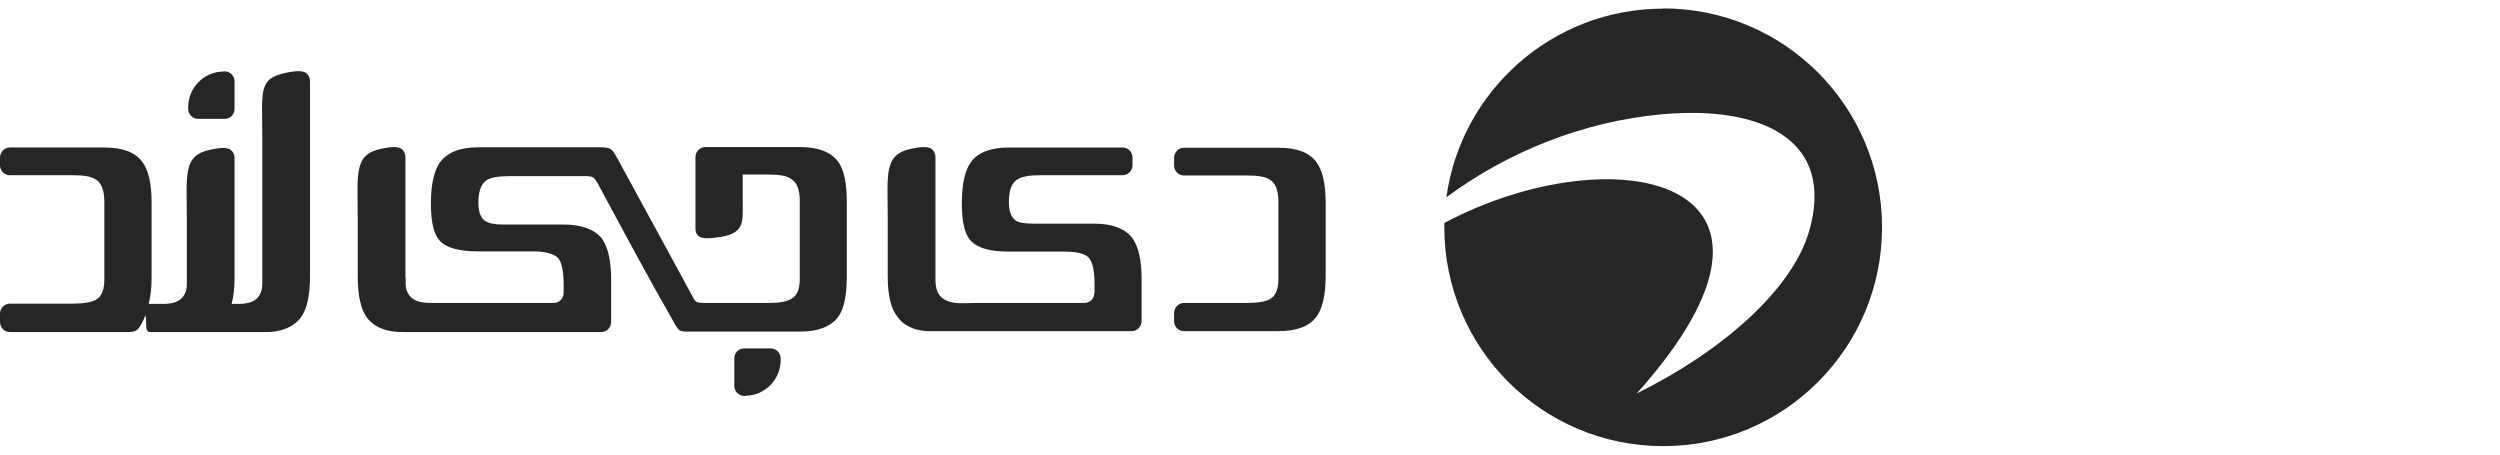
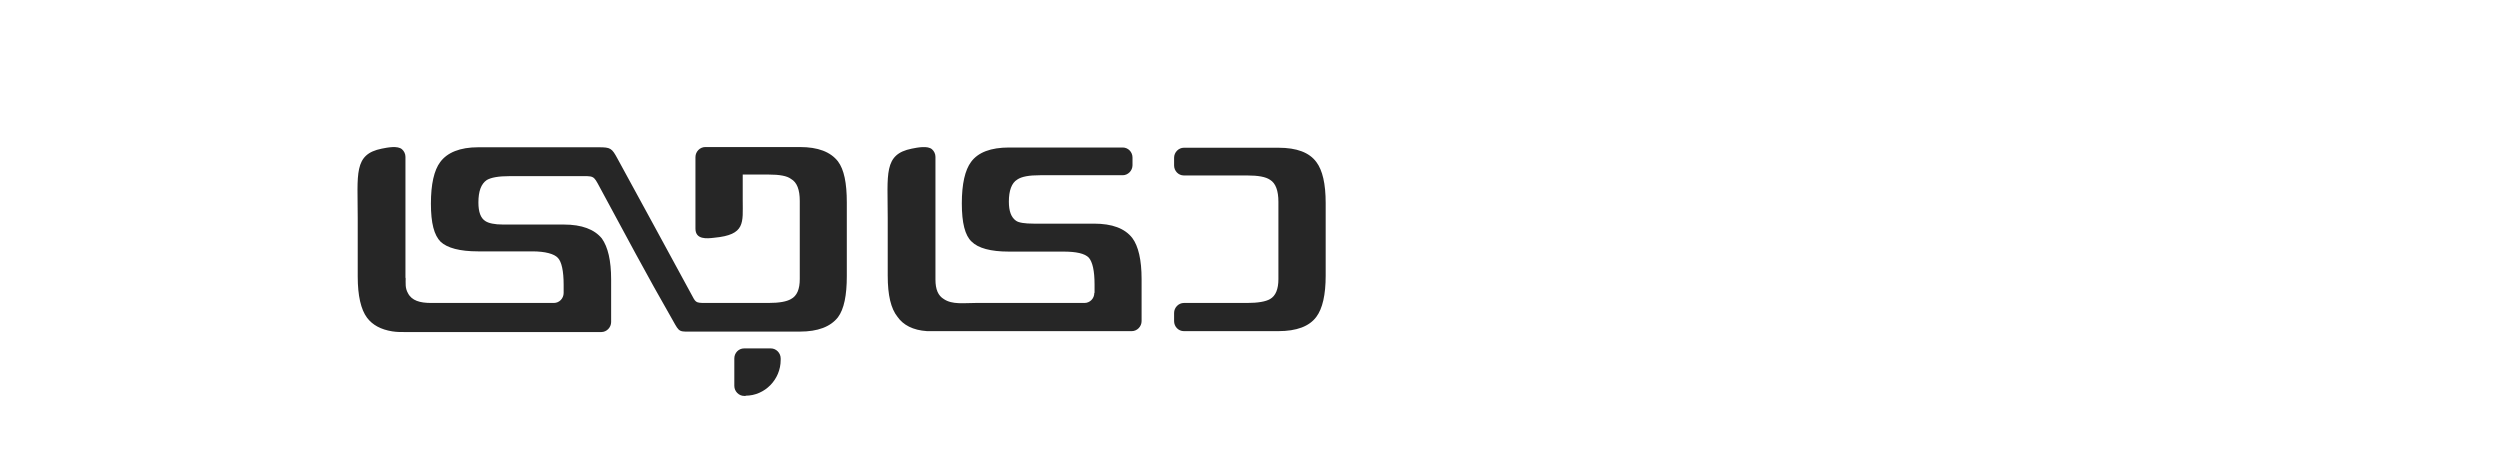
<svg xmlns="http://www.w3.org/2000/svg" id="Layer_1" data-name="Layer 1" viewBox="0 0 110 20">
  <defs>
    <style>
      .cls-1 {
        fill: #262626;
        fill-rule: evenodd;
        stroke-width: 0px;
      }
    </style>
  </defs>
-   <path class="cls-1" d="m73.18.37c5.32,0,9.63,4.31,9.63,9.63s-4.31,9.63-9.63,9.63-9.63-4.31-9.63-9.63c0-.06,0-.13,0-.19,7.41-3.93,16.99-2.03,8.47,7.5,3.86-1.91,6.83-4.61,7.57-7.1,1.2-4.07-2.09-5.58-6.48-5.18-3.5.32-6.81,1.68-9.47,3.65.65-4.69,4.67-8.3,9.54-8.3Z" />
  <path class="cls-1" d="m17.84,12.25v-3.22s0-2.13,0-2.13c0-.13-.06-.25-.15-.33-.19-.17-.64-.08-.89-.03-1.25.25-1.06,1.1-1.06,3.07v2.56c0,.84.14,1.45.41,1.81.24.32.61.52,1.11.6.2.03.33.03.54.03h8.66c.23,0,.43-.2.43-.44v-1.87c0-.84-.14-1.43-.41-1.81-.33-.4-.88-.61-1.67-.61h-2.67c-.39,0-.64-.06-.78-.15-.21-.13-.31-.4-.31-.82,0-.5.12-.82.37-.99.19-.11.51-.17,1.01-.17h2.99c.73,0,.68-.05.97.49,1.06,1.96,2.1,3.92,3.21,5.85.32.57.25.5,1.02.5h4.58c.78,0,1.34-.21,1.67-.63.27-.36.39-.97.39-1.81v-3.24c0-.86-.12-1.45-.39-1.81-.33-.42-.88-.63-1.67-.63h-4.17c-.23,0-.43.2-.43.44h0v3.15c0,.49.5.44.83.4,1.38-.13,1.25-.66,1.25-1.65v-1.13h1.13c.49,0,.82.06.99.19.27.15.39.48.39.97v3.44c0,.44-.12.74-.39.88-.19.11-.51.17-.99.17h-2.79c-.43,0-.41-.03-.61-.4-1.1-2.02-2.14-3.94-3.24-5.95-.25-.46-.3-.5-.83-.5h-5.3c-.8,0-1.36.23-1.67.65-.27.36-.41.97-.41,1.83s.14,1.39.43,1.68c.29.27.84.42,1.64.42h2.39c.57,0,.97.11,1.13.29.16.17.25.57.25,1.18v.36c0,.24-.19.44-.43.44h-5.4c-.49,0-.85-.1-1.02-.43-.13-.23-.1-.43-.1-.69Zm34.25,2.32h4.16c.8,0,1.36-.21,1.67-.63.27-.36.41-.97.41-1.81v-3.19c0-.86-.14-1.45-.41-1.81-.31-.42-.86-.63-1.67-.63h-4.16c-.23,0-.43.2-.43.44v.34c0,.24.19.44.43.44h2.78c.49,0,.82.06,1.01.19.25.15.37.48.37.97v3.4c0,.44-.12.74-.37.88-.19.11-.53.17-1.01.17h-2.78c-.23,0-.43.2-.43.44v.36c0,.24.19.44.43.44Zm-19.28,2.85h-.07c-.23,0-.43-.2-.43-.44v-1.21c0-.24.19-.44.43-.44h1.18c.23,0,.43.2.43.44v.07c0,.86-.7,1.57-1.54,1.57Zm15.34-4.53h0c0,.25-.2.44-.43.44h-4.79c-.52,0-1.03.08-1.4-.17-.25-.15-.37-.42-.37-.86v-5.4c0-.13-.06-.25-.15-.33-.19-.17-.64-.08-.89-.03-1.25.25-1.06,1.1-1.06,3.07v2.52c0,.86.14,1.45.43,1.81.25.36.68.59,1.3.63h9.01c.23,0,.43-.2.43-.44v-1.85c0-.84-.14-1.45-.41-1.81-.33-.42-.88-.63-1.69-.63h-2.65c-.39,0-.66-.04-.78-.13-.21-.15-.31-.42-.31-.84,0-.48.12-.82.37-.97.19-.13.51-.19,1.01-.19h3.63c.23,0,.43-.2.43-.44v-.34c0-.24-.19-.44-.43-.44h-5c-.8,0-1.36.21-1.67.63-.27.36-.41.97-.41,1.83s.14,1.41.43,1.68c.29.29.84.44,1.64.44h2.39c.57,0,.95.08,1.13.27.16.19.25.57.25,1.18,0,.12,0,.23,0,.36Z" />
-   <path class="cls-1" d="m9.82,3.14h.07c.23,0,.43.2.43.44v1.21c0,.24-.19.44-.43.44h-1.18c-.23,0-.43-.2-.43-.44v-.07c0-.86.7-1.57,1.54-1.57ZM.43,14.61h5.15c.37,0,.47-.04.64-.35.08-.15.09-.18.16-.35.04-.09.05.15.05.37,0,.26.05.32.2.33h1.63c.1,0,.19,0,.27,0h3.05c.21,0,.34,0,.54-.03.5-.08.87-.29,1.11-.6.27-.36.41-.97.41-1.81v-6.48s0-2.13,0-2.13c0-.13-.06-.25-.15-.33-.19-.17-.64-.08-.89-.03-1.25.25-1.06.8-1.06,2.77v6.28c0,.26.02.46-.1.7-.15.29-.44.4-.84.42h0s-.41,0-.41,0c.09-.32.13-.72.13-1.2v-3.11s0-2.12,0-2.12c0-.13-.06-.25-.15-.33-.19-.17-.64-.08-.89-.03-1.25.25-1.06,1.1-1.06,3.07v2.6c0,.26.02.46-.1.7-.15.29-.44.4-.84.42h0s-.74,0-.74,0c.09-.32.13-.72.13-1.2v-3.24c0-.86-.14-1.45-.41-1.81-.31-.42-.86-.63-1.67-.63H.43c-.23,0-.43.2-.43.44v.34c0,.24.19.44.43.44h2.78c.49,0,.82.06,1.01.19.25.15.37.48.37.97v3.44c0,.44-.12.74-.37.88-.19.11-.53.17-1.01.17H.43c-.23,0-.43.2-.43.44v.36c0,.25.19.45.43.45Z" />
</svg>